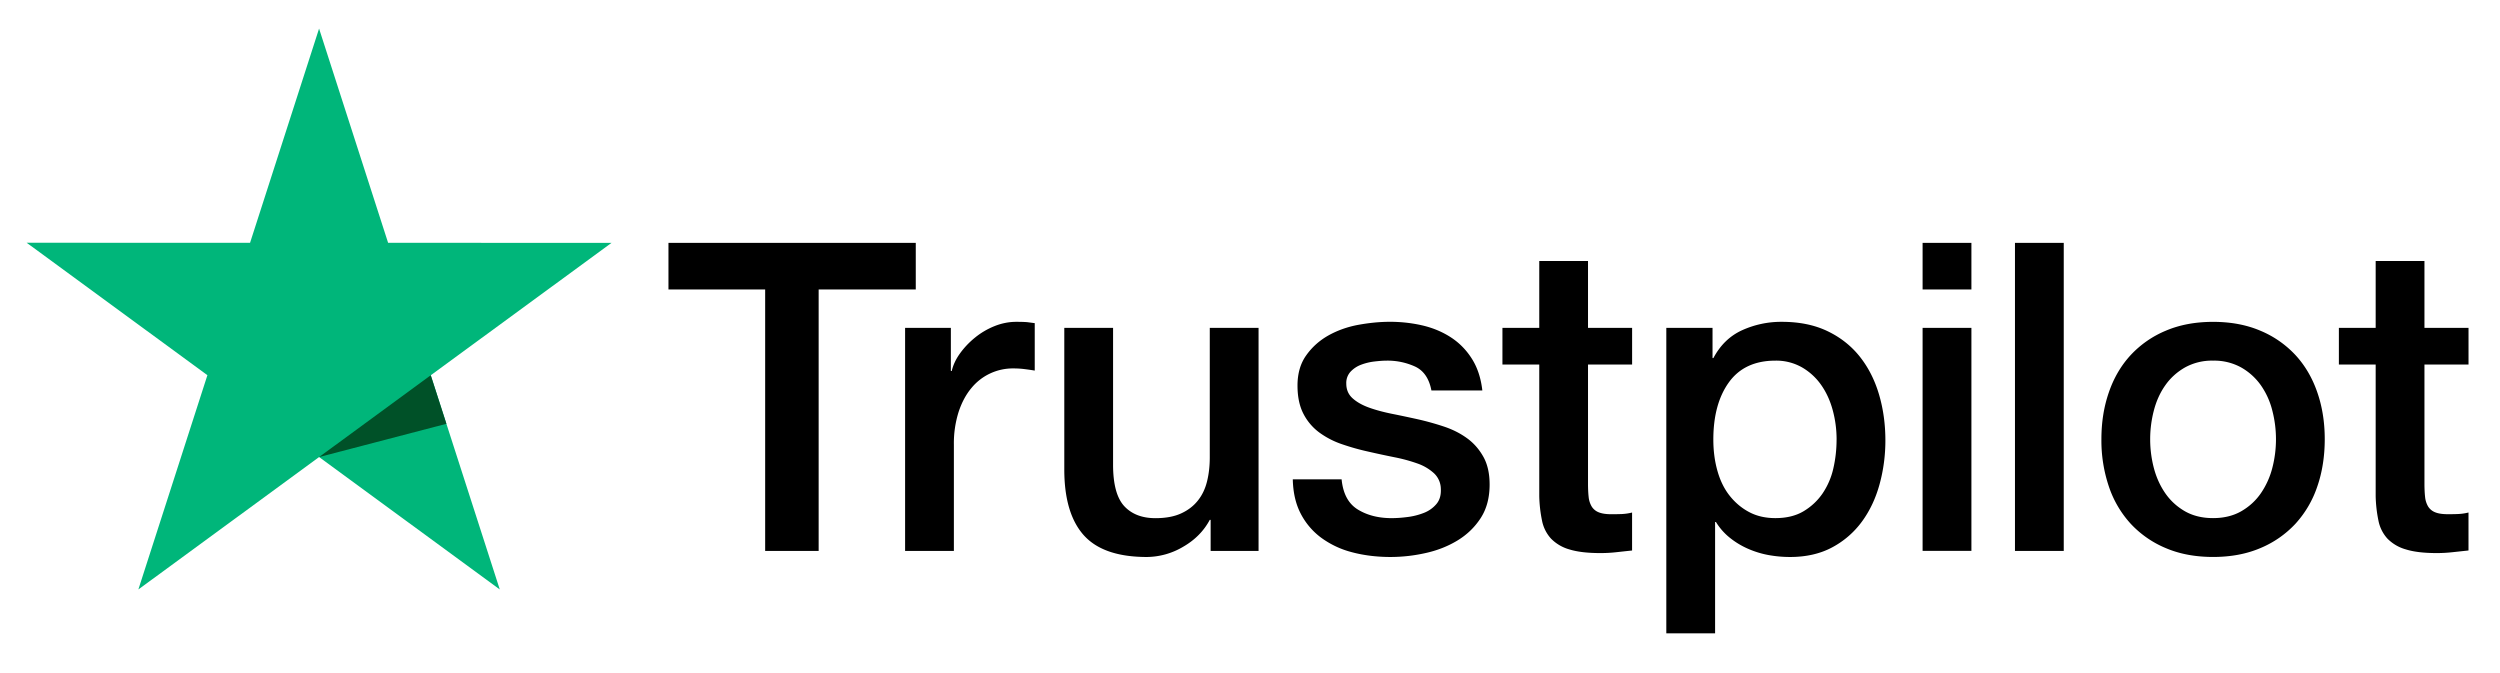
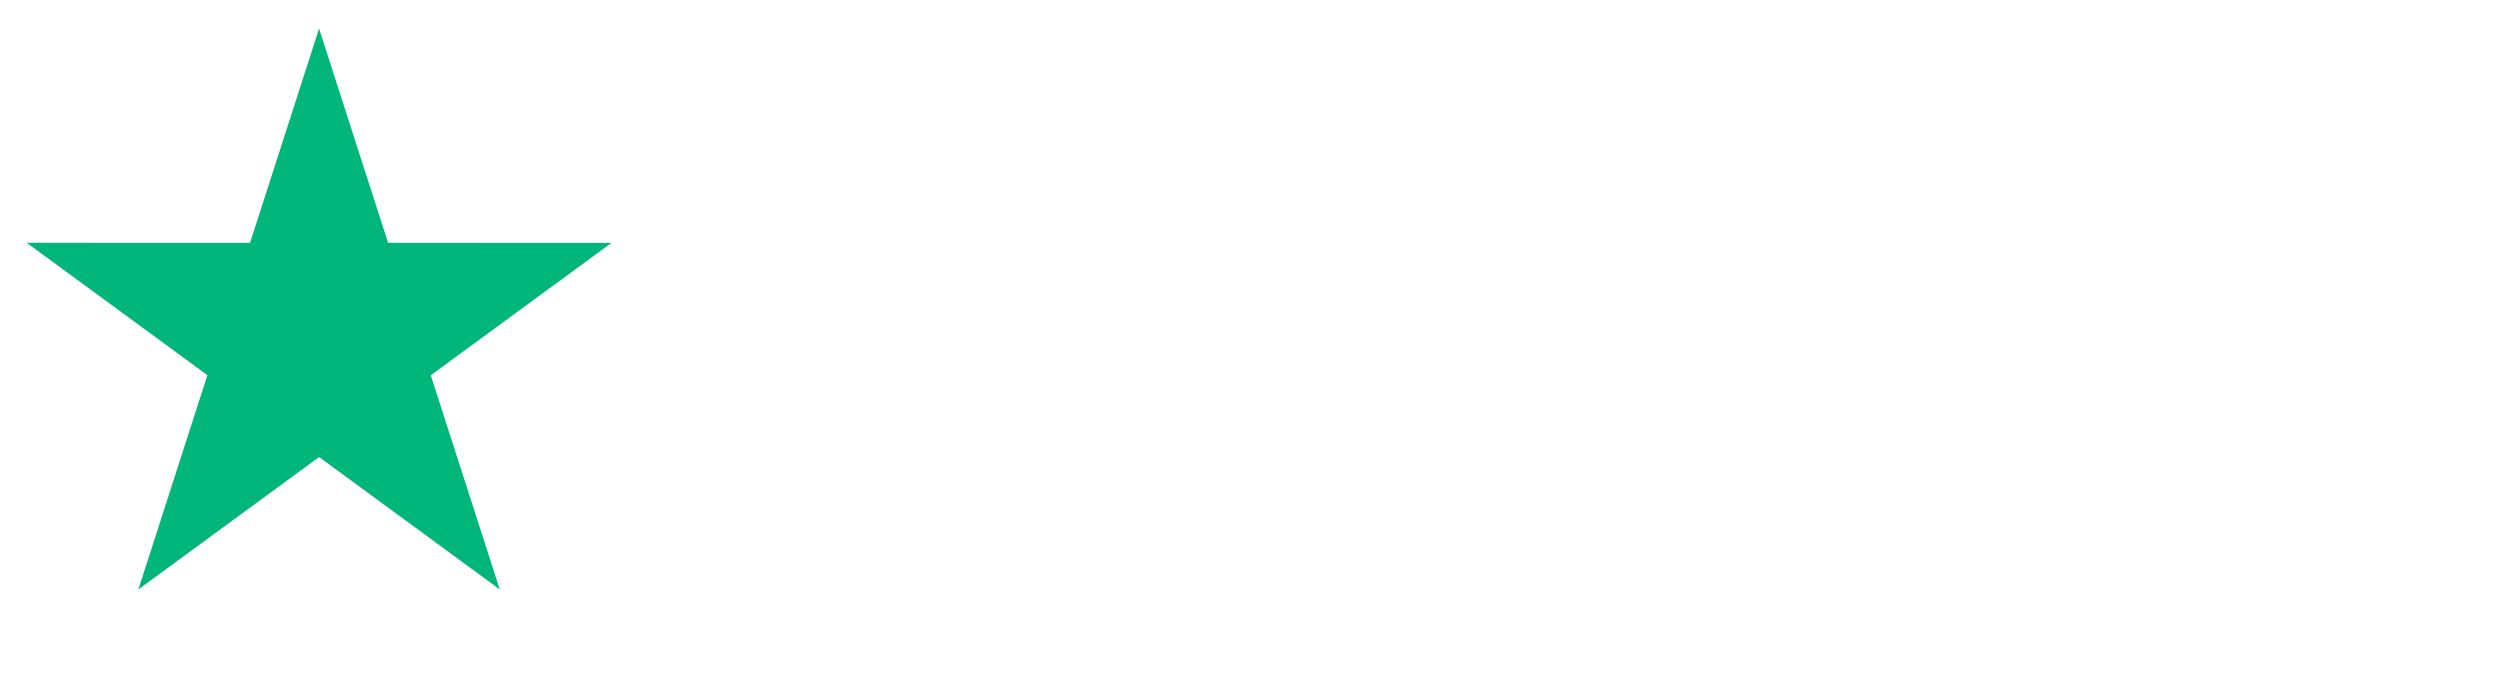
<svg xmlns="http://www.w3.org/2000/svg" width="78" height="21" fill="none" viewBox="0 0 78 21">
-   <path fill="#000" d="M20.856 7.578h7.716v1.454h-3.03v8.157h-1.669V9.032h-3.017V7.578Zm7.382 2.652h1.429v1.346h.027c.044-.189.13-.373.26-.552.13-.18.284-.343.468-.492.182-.148.384-.267.607-.357.222-.089.449-.134.68-.134.179 0 .301.005.368.014l.207.027v1.48a7.848 7.848 0 0 0-.327-.047 2.703 2.703 0 0 0-.327-.02 1.67 1.67 0 0 0-1.322.612c-.169.202-.302.45-.4.747a3.256 3.256 0 0 0-.147 1.023v3.312h-1.522v-6.96Zm11.03 6.959h-1.496v-.97h-.027c-.187.35-.465.631-.834.842a2.25 2.25 0 0 1-1.128.317c-.908 0-1.564-.227-1.97-.68-.404-.453-.607-1.137-.607-2.052V10.23h1.522v4.267c0 .61.116 1.041.347 1.293.232.251.557.377.975.377.32 0 .587-.05.8-.148.215-.098.388-.231.521-.398.134-.166.23-.365.288-.598.058-.234.086-.485.086-.754V10.23h1.522v6.96-.002Zm2.59-2.235c.044.45.213.763.506.943.294.18.645.269 1.055.269.143 0 .305-.01.488-.034a2.09 2.09 0 0 0 .513-.128.966.966 0 0 0 .394-.276c.103-.121.15-.28.14-.478a.68.68 0 0 0-.214-.485 1.496 1.496 0 0 0-.513-.303 5.055 5.055 0 0 0-.715-.195 30.594 30.594 0 0 1-.814-.175 7.362 7.362 0 0 1-.821-.23 2.636 2.636 0 0 1-.708-.363 1.676 1.676 0 0 1-.5-.585c-.124-.238-.187-.532-.187-.882 0-.377.091-.693.274-.948.182-.256.413-.462.694-.62.28-.156.592-.267.934-.33.342-.062.67-.094.981-.094.356 0 .696.039 1.022.115.325.077.618.2.88.37.263.171.482.393.655.667.174.274.283.604.327.99H44.66c-.07-.368-.238-.615-.5-.741a2.068 2.068 0 0 0-.901-.189c-.107 0-.233.01-.38.027a1.75 1.75 0 0 0-.414.101.87.87 0 0 0-.327.216.519.519 0 0 0-.134.37c0 .189.065.341.194.458.129.117.297.213.507.29.209.076.447.14.714.195.267.053.543.112.828.175.276.063.547.139.814.228.267.09.505.211.715.364.209.152.377.346.507.579.129.233.193.52.193.861 0 .413-.093.763-.28 1.05-.187.287-.43.52-.728.7-.298.18-.63.31-.995.39a4.977 4.977 0 0 1-1.081.122c-.437 0-.839-.05-1.208-.148a2.806 2.806 0 0 1-.96-.451 2.173 2.173 0 0 1-.642-.754c-.156-.3-.238-.657-.247-1.07h1.522Zm5.018-4.724h1.149V8.143h1.521v2.087h1.376v1.144h-1.376v3.715c0 .162.007.301.02.417a.724.724 0 0 0 .094.296.45.45 0 0 0 .22.182c.098.04.232.06.4.06.108 0 .215-.002.321-.006a1.63 1.63 0 0 0 .32-.047v1.185c-.17.017-.334.036-.494.053-.16.018-.324.027-.493.027-.401 0-.723-.038-.968-.114a1.288 1.288 0 0 1-.574-.337 1.165 1.165 0 0 1-.28-.558 4.206 4.206 0 0 1-.087-.767v-4.106h-1.149V10.23Zm5.113 0h1.442v.942h.027c.214-.404.512-.693.894-.868a2.948 2.948 0 0 1 1.242-.263c.543 0 1.017.096 1.422.29.404.193.74.458 1.008.794.267.336.467.729.6 1.178.133.449.2.929.2 1.44 0 .467-.06.92-.18 1.36-.12.44-.302.828-.547 1.164a2.748 2.748 0 0 1-.928.808c-.374.202-.814.303-1.322.303a3.76 3.76 0 0 1-.667-.06 2.89 2.89 0 0 1-.64-.196 2.509 2.509 0 0 1-.568-.343 1.9 1.9 0 0 1-.434-.492h-.027v3.473h-1.522v-9.53Zm5.313 3.486c0-.314-.04-.62-.12-.915-.08-.297-.2-.56-.36-.788a1.877 1.877 0 0 0-.601-.552 1.624 1.624 0 0 0-.828-.209c-.641 0-1.124.225-1.449.673-.325.449-.488 1.046-.488 1.79 0 .35.043.676.128.976.084.3.21.559.38.774.17.215.372.386.608.511.235.126.509.189.82.189.348 0 .642-.072.882-.216.24-.144.438-.33.594-.559a2.28 2.28 0 0 0 .333-.78c.067-.292.1-.59.1-.895h.001Zm2.684-6.138h1.522v1.454h-1.523V7.578Zm0 2.651h1.522v6.959h-1.523v-6.959Zm2.881-2.651h1.522v9.611h-1.522V7.578Zm6.181 9.799c-.552 0-1.044-.092-1.475-.276a3.15 3.15 0 0 1-1.095-.76 3.242 3.242 0 0 1-.68-1.158 4.485 4.485 0 0 1-.234-1.48c0-.538.078-1.018.234-1.467.155-.45.382-.835.68-1.158a3.144 3.144 0 0 1 1.095-.76c.432-.184.924-.276 1.475-.276.552 0 1.043.092 1.475.276a3.15 3.15 0 0 1 1.095.76c.298.323.525.71.68 1.158.156.448.234.937.234 1.467s-.078 1.032-.234 1.48a3.262 3.262 0 0 1-.68 1.158 3.15 3.15 0 0 1-1.095.76c-.432.184-.923.276-1.475.276Zm0-1.212c.338 0 .632-.072.881-.215.249-.144.454-.332.614-.566a2.49 2.49 0 0 0 .354-.787 3.566 3.566 0 0 0 0-1.784 2.38 2.38 0 0 0-.354-.787 1.898 1.898 0 0 0-.614-.559 1.733 1.733 0 0 0-.881-.215 1.73 1.73 0 0 0-.881.215c-.25.144-.454.33-.614.56-.16.228-.278.49-.354.786a3.56 3.56 0 0 0 0 1.784c.076.291.194.554.354.787.16.233.365.422.614.566.249.143.543.215.881.215Zm3.925-5.936h1.148V8.143h1.522v2.086h1.375v1.144h-1.375v3.715c0 .162.007.302.02.418a.724.724 0 0 0 .094.296.45.45 0 0 0 .22.181c.098.041.231.06.4.06.107 0 .214-.001.32-.006.107-.005.214-.02.32-.047v1.185l-.493.053a4.49 4.49 0 0 1-.494.028c-.4 0-.723-.038-.968-.115a1.29 1.29 0 0 1-.574-.336 1.166 1.166 0 0 1-.28-.559 4.216 4.216 0 0 1-.087-.767v-4.105h-1.148V10.23Z" />
  <path fill="#00B67A" d="m19.079 7.577-6.97-.001L9.955.892 7.802 7.575l-6.97-.001 5.639 4.132-2.154 6.685 5.639-4.131 5.637 4.131-2.153-6.683 5.639-4.13Z" />
-   <path fill="#005128" d="m13.928 13.223-.489-1.515-3.483 2.552 3.972-1.037Z" />
</svg>